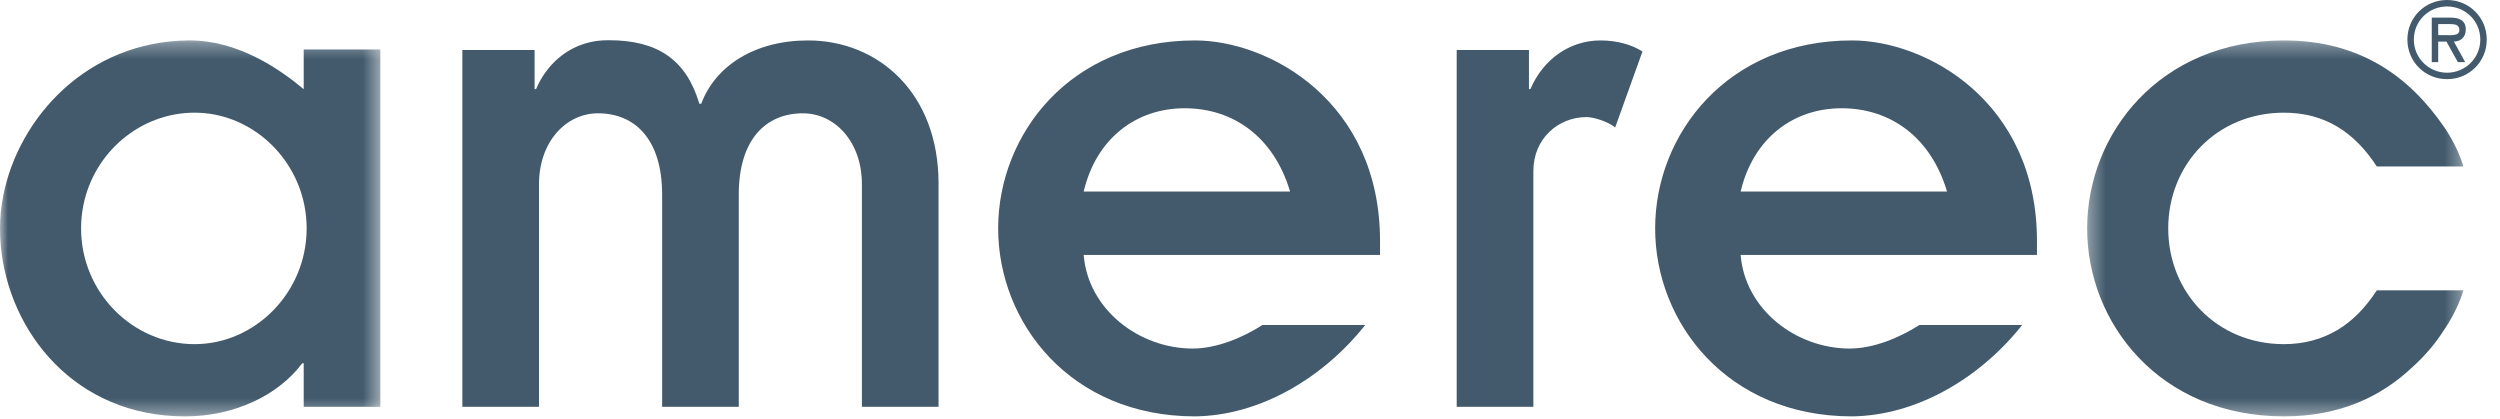
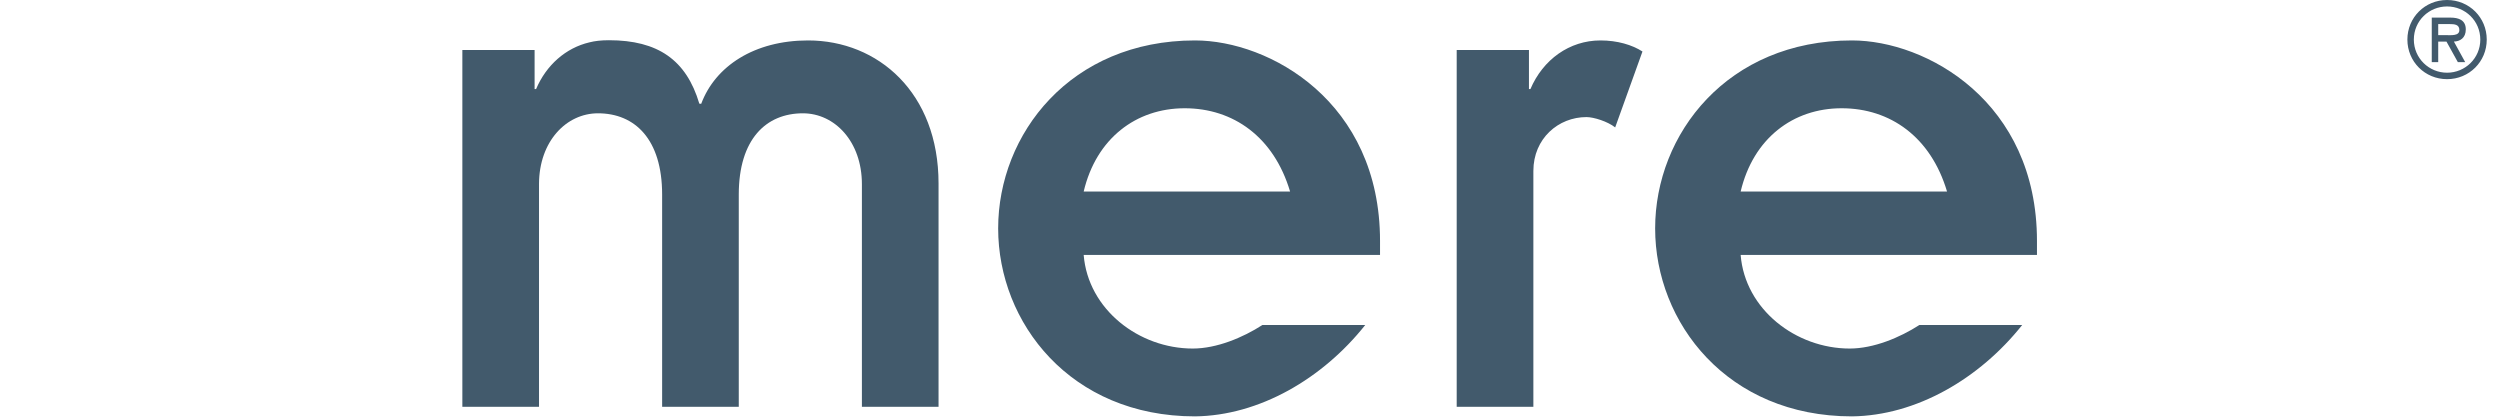
<svg xmlns="http://www.w3.org/2000/svg" xmlns:xlink="http://www.w3.org/1999/xlink" width="155" height="26" viewBox="0 0 155 26">
  <defs>
    <polygon id="a" points="0 .327 23.582 .327 23.582 23.636 0 23.636" />
-     <polygon id="c" points=".347 .328 23.676 .328 23.676 23.636 .347 23.636" />
  </defs>
  <g fill="none" fill-rule="evenodd">
    <g transform="translate(0 2.179)">
      <mask id="b" fill="white">
        <use xlink:href="#a" />
      </mask>
-       <path fill="#425A6C" d="M12.066,19.158 C8.226,19.158 5.027,15.958 5.027,11.982 C5.027,11.485 5.077,11 5.172,10.532 C5.836,7.256 8.706,4.807 12.066,4.807 C15.344,4.807 18.204,7.256 18.868,10.532 C18.962,11 19.012,11.485 19.012,11.982 C19.012,15.958 15.813,19.158 12.066,19.158 Z M18.83,0.887 L18.83,3.35 C17.334,2.099 14.737,0.3 11.7,0.327 C5.422,0.383 1.173,5.086 0.208,9.919 C0.07,10.61 0,11.301 0,11.982 C0,12.338 0.016,12.697 0.048,13.054 C0.537,18.414 4.658,23.637 11.472,23.637 C14.488,23.637 17.23,22.357 18.738,20.345 L18.83,20.345 L18.83,23.041 L18.83,23.042 L23.582,23.042 L23.582,23.041 L23.582,11.196 L23.582,0.887 L18.83,0.887 Z" mask="url(#b)" />
    </g>
    <path fill="#425A6C" d="M79.986 11.877C78.98 8.494 76.466 6.712 73.45 6.712 70.434 6.712 67.965 8.586 67.188 11.877L79.986 11.877zM84.644 20.152C81.993 23.488 78.066 25.77 74.09 25.815 66.366 25.815 61.886 20.011 61.886 14.161 61.886 8.311 66.366 2.507 74.09 2.507 78.706 2.507 85.562 6.301 85.562 14.938L85.562 15.807 67.188 15.807C67.463 19.188 70.616 21.61 73.952 21.61 75.435 21.61 77.065 20.927 78.266 20.152L84.644 20.152zM90.315 3.101L94.795 3.101 94.795 5.523 94.886 5.523C95.663 3.695 97.308 2.507 99.227 2.507 100.279 2.507 101.193 2.781 101.833 3.193L100.141 7.9C99.684 7.535 98.817 7.259 98.36 7.259 96.623 7.259 95.069 8.585 95.069 10.596L95.069 25.221 90.315 25.221 90.315 3.101zM120.717 11.877C119.711 8.494 117.198 6.712 114.181 6.712 111.165 6.712 108.697 8.586 107.92 11.877L120.717 11.877zM125.375 20.152C122.724 23.488 118.797 25.77 114.821 25.815 107.097 25.815 102.619 20.011 102.619 14.161 102.619 8.311 107.097 2.507 114.821 2.507 119.436 2.507 126.292 6.301 126.292 14.938L126.292 15.807 107.92 15.807C108.193 19.188 111.348 21.61 114.684 21.61 116.166 21.61 117.796 20.927 118.998 20.152L125.375 20.152z" />
    <g transform="translate(129.055 2.179)">
      <mask id="d" fill="white">
        <use xlink:href="#c" />
      </mask>
      <path fill="#425A6C" d="M15.857,18.289 L15.85,18.289 C14.913,18.843 13.818,19.158 12.549,19.158 C8.391,19.158 5.375,15.958 5.375,11.982 C5.375,8.007 8.391,4.807 12.549,4.807 C13.848,4.807 14.935,5.124 15.855,5.673 C16.846,6.264 17.645,7.124 18.308,8.143 L23.676,8.143 C23.293,6.824 22.467,5.675 22.467,5.675 C20.319,2.567 17.257,0.328 12.549,0.328 C4.826,0.328 0.347,6.132 0.347,11.982 C0.347,17.832 4.826,23.636 12.549,23.636 C16.002,23.636 18.566,22.43 20.537,20.562 C21.29,19.882 21.944,19.118 22.467,18.289 C22.467,18.289 23.293,17.141 23.676,15.822 L18.308,15.822 C17.645,16.84 16.848,17.698 15.857,18.289" mask="url(#d)" />
    </g>
    <path fill="#425A6C" d="M151.169 1.492L151.169 2.178 151.593 2.178C151.968 2.178 152.48 2.241 152.48 1.866 152.48 1.516 152.186 1.492 151.856 1.492L151.169 1.492zM152.842 3.852L152.386 3.852 151.681 2.578 151.169 2.578 151.169 3.852 150.769 3.852 150.769 1.092 151.93 1.092C152.43 1.092 152.879 1.242 152.879 1.823 152.879 2.366 152.511 2.566 152.142 2.578L152.842 3.852zM149.658 2.454C149.658 3.608 150.595 4.508 151.718 4.508 152.842 4.508 153.779 3.608 153.779 2.454 153.779 1.292 152.842.4 151.718.4 150.595.4 149.658 1.292 149.658 2.454zM149.258 2.454C149.258 1.085 150.344 0 151.718 0 153.092 0 154.178 1.085 154.178 2.454 154.178 3.821 153.092 4.908 151.718 4.908 150.344 4.908 149.258 3.821 149.258 2.454zM50.101 2.507C46.764 2.507 44.342 4.107 43.474 6.437L43.358 6.427C42.552 3.712 40.784 2.494 37.752 2.494 37.269 2.494 36.874 2.541 36.548 2.625 35.082 2.968 33.87 4.032 33.237 5.523L33.145 5.523 33.145 3.101 28.666 3.101 28.666 11.373 28.666 25.222 33.418 25.222 33.419 25.222 33.419 11.402C33.427 8.76 35.115 7.025 37.075 7.025 39.361 7.025 41.052 8.631 41.052 12.059L41.052 25.222 45.804 25.222 45.804 12.059C45.804 8.631 47.496 7.025 49.781 7.025 51.746 7.025 53.438 8.768 53.438 11.42L53.438 25.222 58.19 25.222 58.19 11.373C58.19 5.752 54.443 2.507 50.101 2.507" />
  </g>
</svg>